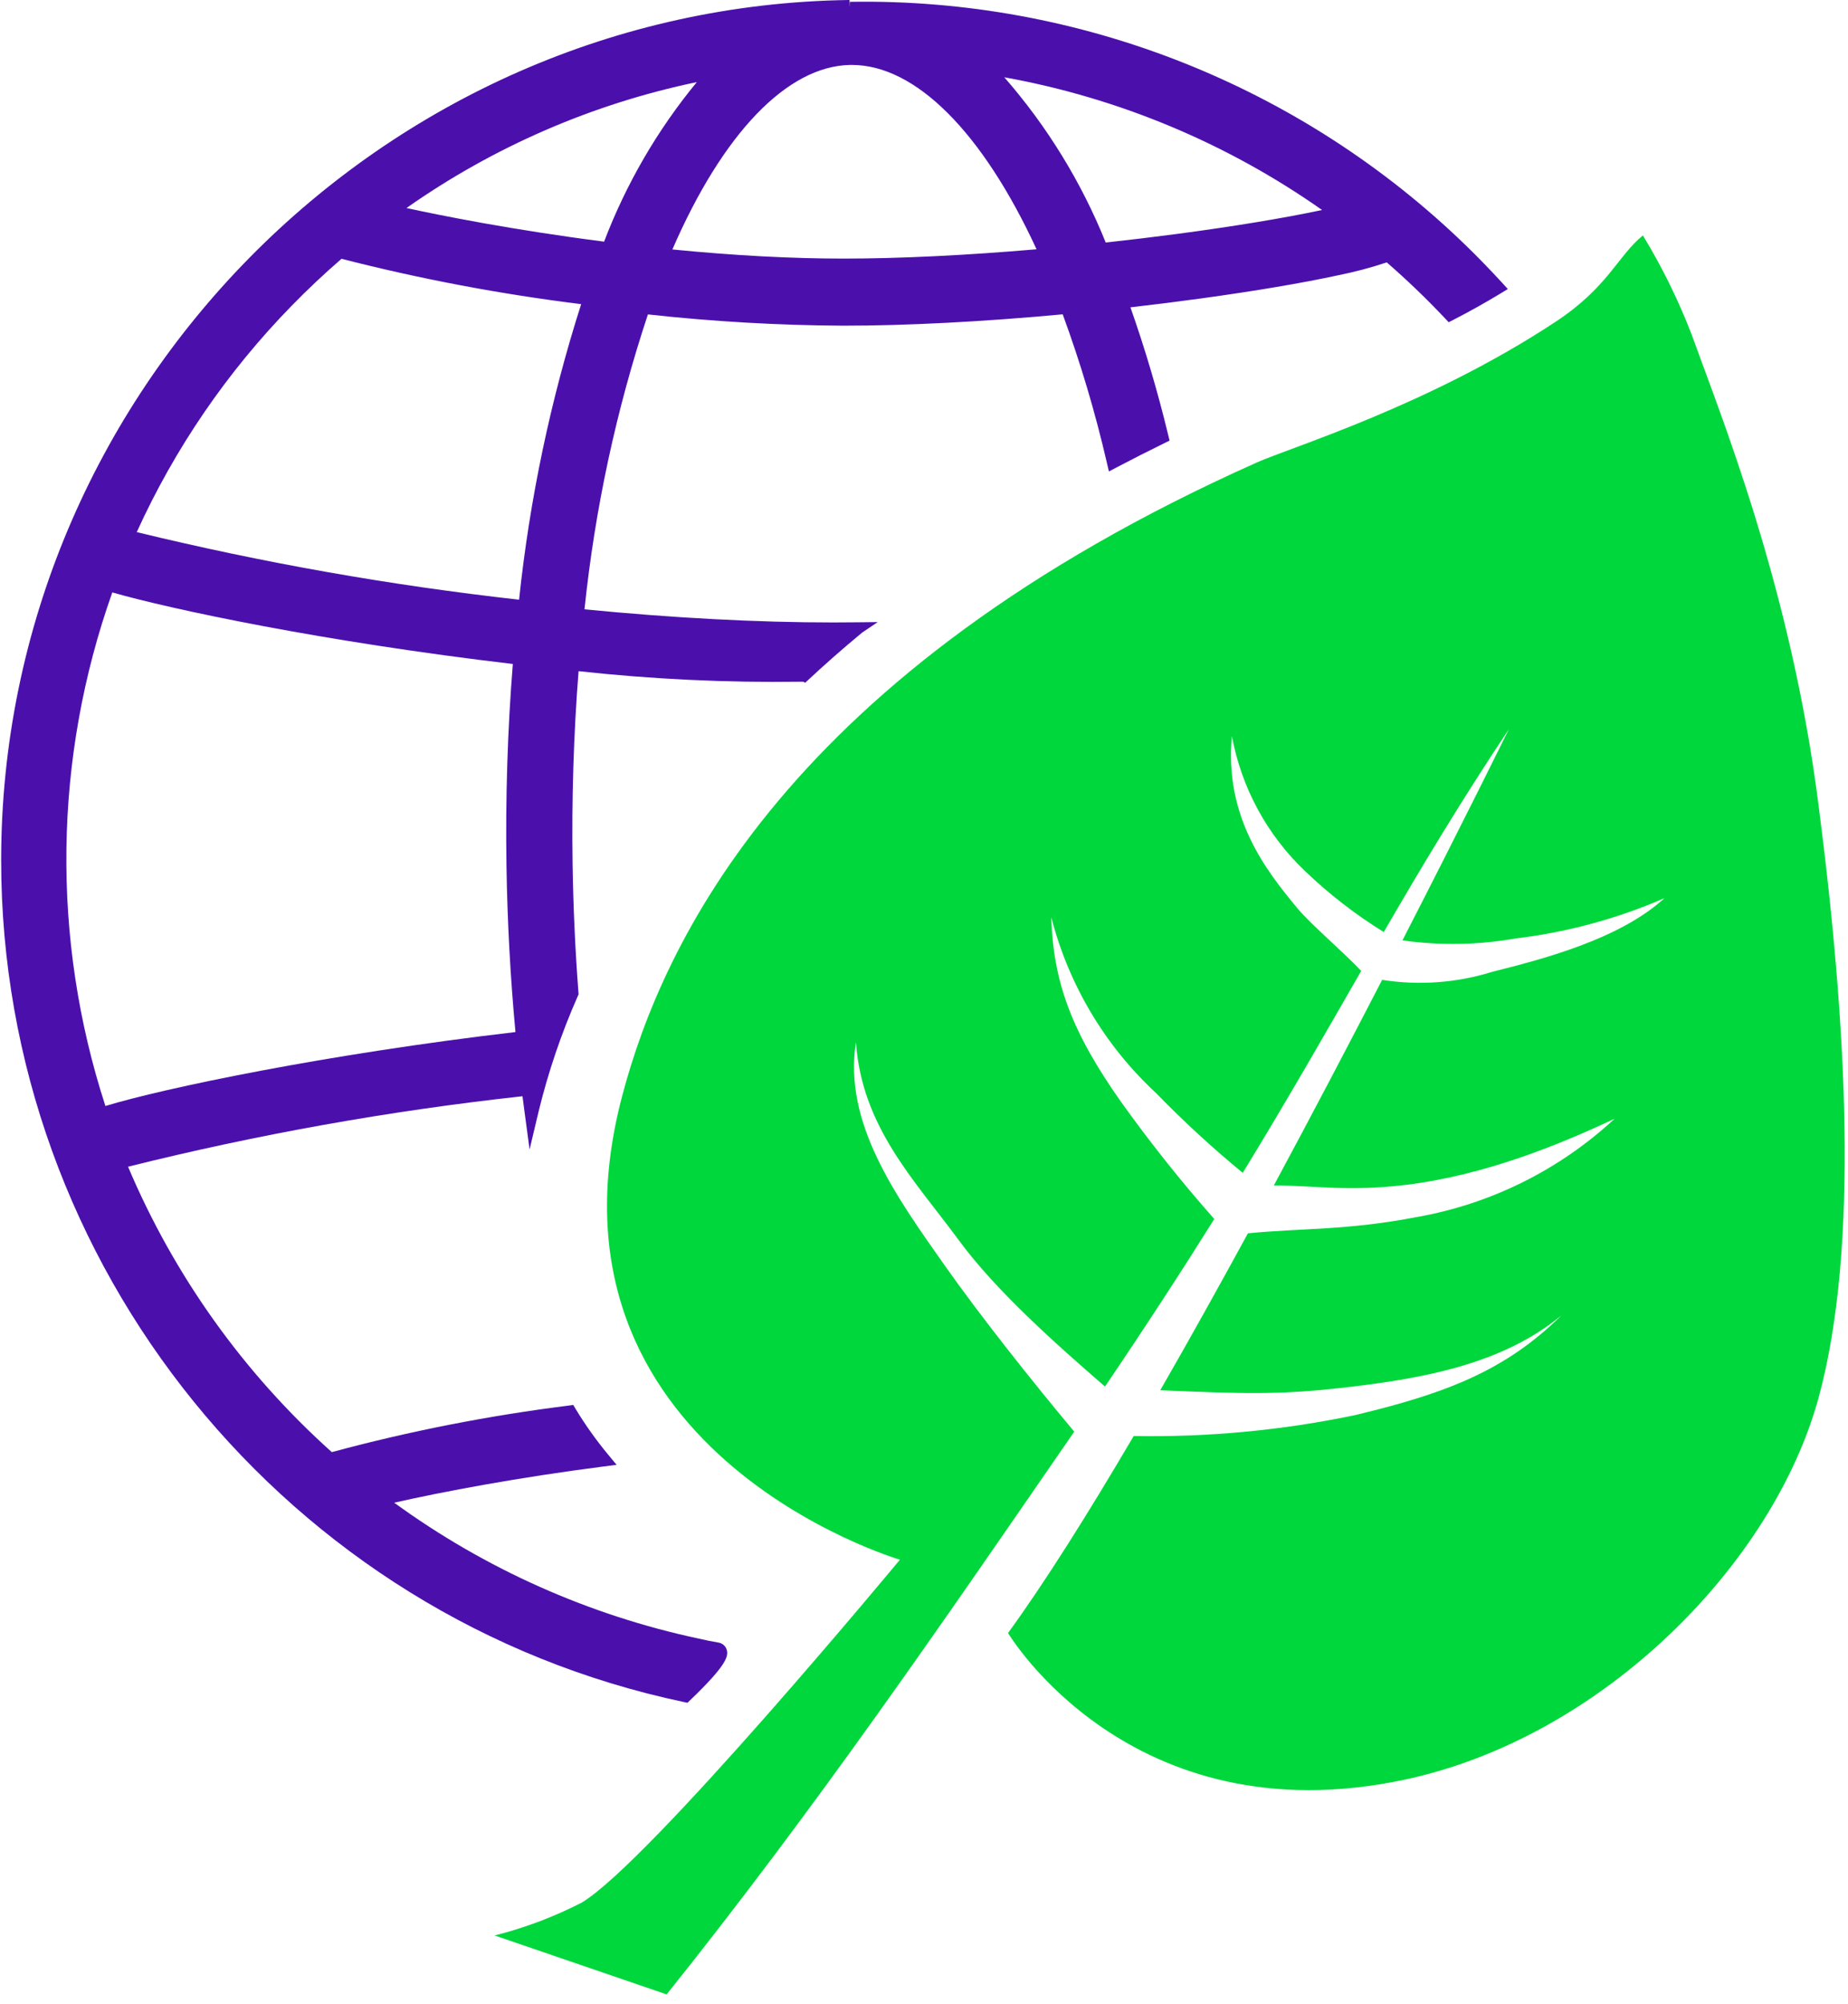
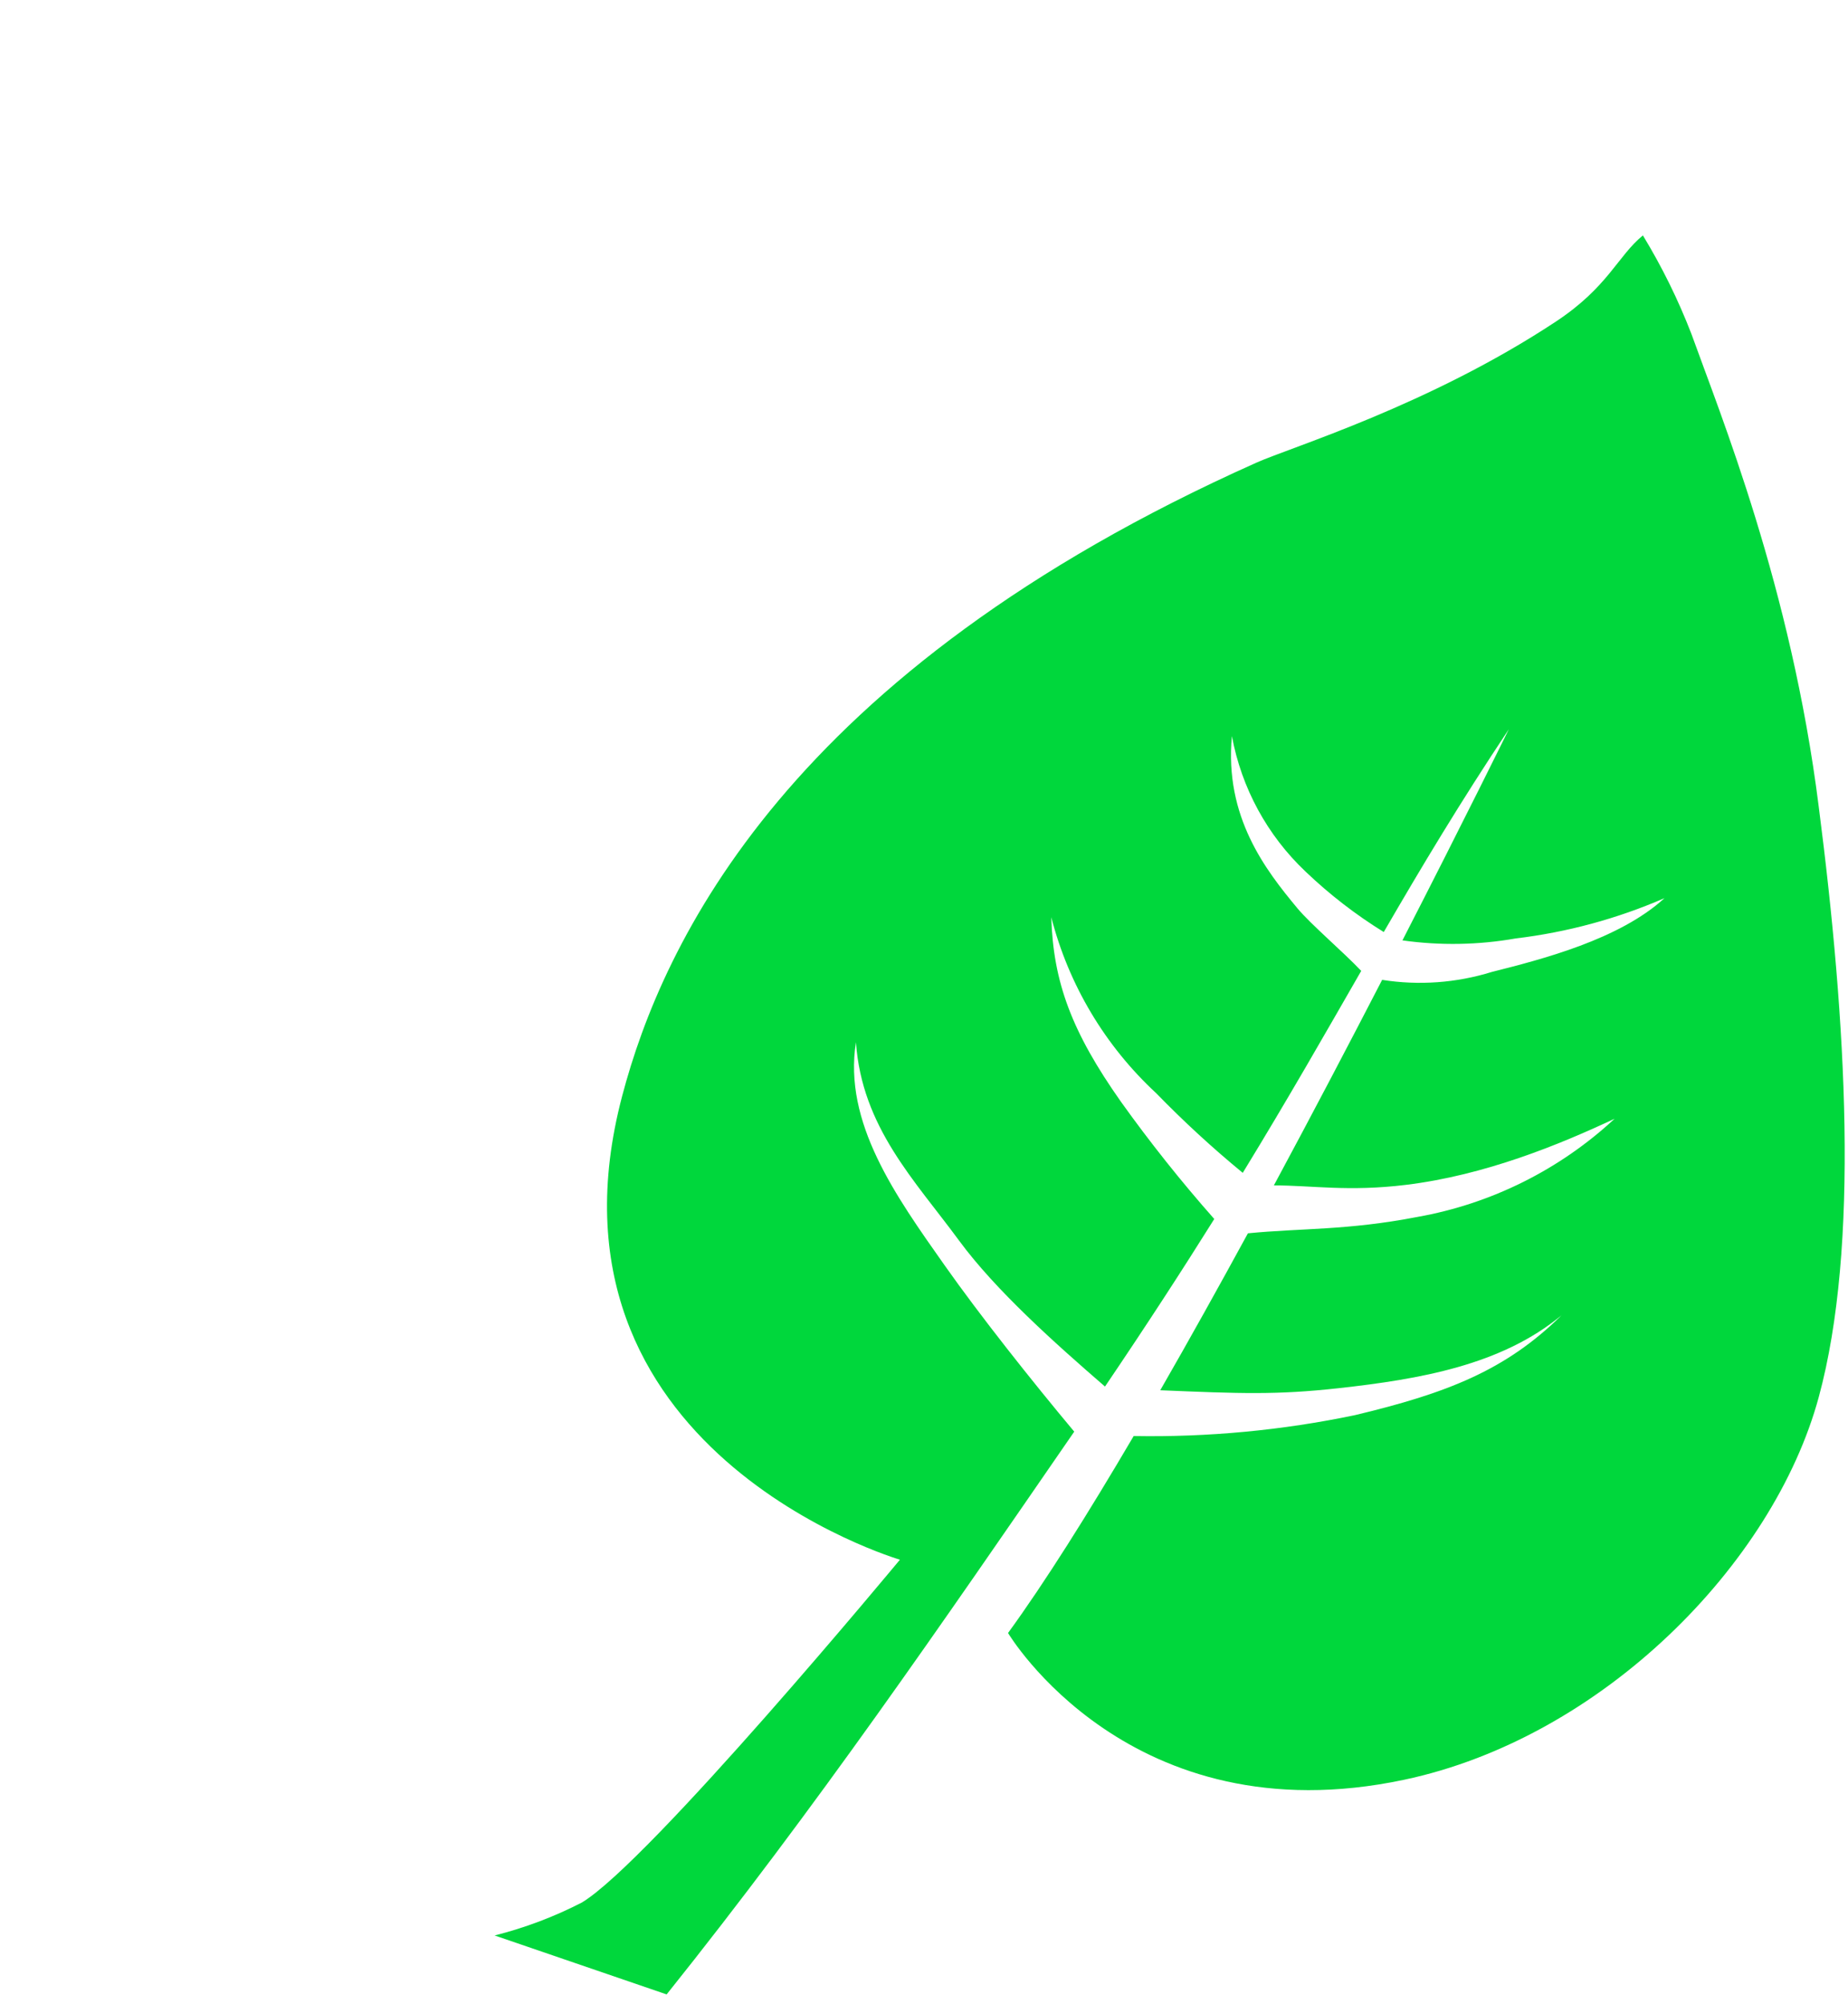
<svg xmlns="http://www.w3.org/2000/svg" width="100%" height="100%" viewBox="0 0 155 168" version="1.1" xml:space="preserve" style="fill-rule:evenodd;clip-rule:evenodd;stroke-linejoin:round;stroke-miterlimit:2;">
  <g id="Layer_2">
    <g id="Layer_1-2">
      <g id="Layer_2-2">
        <g id="Layer_1-2-2">
-           <path d="M125.973,23.689C124.959,22.589 123.938,21.535 122.939,20.568C109.135,7.192 90.561,-0.157 71.342,0.152L71.29,0.152L71.29,0.6L71.252,0L71.186,0C32.014,0.565 0.097,32.945 0.097,72.122C0.097,106.098 24.105,135.693 57.351,142.7L57.66,142.766L57.888,142.547C61.002,139.564 61.112,138.837 60.947,138.303C60.844,137.984 60.564,137.753 60.231,137.713C59.698,137.623 59.164,137.515 58.631,137.39C49.404,135.425 40.692,131.541 33.064,125.99C37.09,125.075 43.464,123.873 50.64,122.952L51.716,122.814L51.023,121.978C50.015,120.765 49.099,119.479 48.281,118.131L48.081,117.795L47.692,117.849C40.989,118.686 34.352,119.99 27.83,121.749C20.441,115.129 14.605,106.957 10.74,97.82C21.622,95.106 32.675,93.132 43.824,91.911C43.877,92.336 43.933,92.759 43.99,93.182L44.419,96.374L45.163,93.241C45.973,89.902 47.079,86.642 48.469,83.5L48.529,83.364L48.517,83.214C48.247,79.687 48.082,76.079 48.027,72.492C47.943,67.003 48.112,61.55 48.527,56.274C54.701,56.948 60.91,57.243 67.12,57.157L67.362,57.157L67.539,57.24C69.067,55.807 70.675,54.39 72.32,53.031L73.62,52.157L71.932,52.175C71.245,52.183 70.563,52.188 69.897,52.188C63.517,52.188 56.497,51.817 49.024,51.088C49.898,42.678 51.681,34.387 54.343,26.361C59.789,26.961 65.264,27.277 70.743,27.306C76.073,27.306 82.423,26.977 89.133,26.354C90.624,30.414 91.859,34.562 92.833,38.776L93.01,39.528L93.693,39.169C94.986,38.489 96.323,37.811 97.665,37.154L98.097,36.943L97.983,36.476C97.109,32.855 96.052,29.281 94.815,25.767C96.815,25.539 98.806,25.289 100.758,25.02C105.279,24.399 109.258,23.726 112.266,23.074C113.636,22.799 114.987,22.44 116.313,21.999C118.001,23.463 119.643,25.04 121.2,26.69L121.507,27.017L121.907,26.812C123.228,26.136 124.553,25.396 125.845,24.612L126.468,24.233L125.973,23.689ZM110.888,17.607C107.722,18.284 103.333,19.007 98.569,19.634C96.659,19.885 94.701,20.12 92.742,20.334C90.702,15.272 87.826,10.588 84.234,6.478C93.821,8.209 102.917,12.007 110.888,17.607ZM86.94,20.9C81.004,21.411 75.422,21.681 70.746,21.681C66.373,21.681 61.546,21.423 56.396,20.915C60.622,11.178 66.026,5.553 71.288,5.445L71.446,5.445C76.776,5.44 82.4,11.061 86.94,20.9ZM34.094,17.442C41.408,12.302 49.695,8.709 58.446,6.883C55.145,10.891 52.518,15.409 50.668,20.261C42.975,19.273 36.956,18.065 34.094,17.442ZM48.745,25.5C46.169,33.561 44.424,41.864 43.537,50.28C32.739,49.073 22.028,47.181 11.47,44.614C14.665,37.586 19.058,31.168 24.453,25.646C25.769,24.296 27.177,22.968 28.644,21.698C35.257,23.392 41.971,24.662 48.745,25.5ZM42.48,72.568C42.552,77.255 42.805,81.951 43.234,86.53C27.359,88.387 13.759,91.23 8.841,92.73C4.282,78.708 4.486,63.564 9.42,49.67C14.352,51.087 27.149,53.805 43.013,55.67C42.572,61.177 42.392,66.859 42.48,72.568Z" style="fill:rgb(75,16,172);fill-rule:nonzero;" />
          <path d="M152.542,67.607C150.231,49.258 144.285,34.732 141.863,27.988C140.755,25.123 139.394,22.362 137.797,19.738C135.686,21.455 134.89,24.063 130.49,26.968C119.832,34.005 108.296,37.488 105.39,38.786C65.99,56.379 55.562,79.117 52.19,91.868C44.311,121.633 75.481,130.768 75.481,130.768C75.481,130.768 54.469,156.119 48.8,159.514C46.475,160.71 44.021,161.636 41.486,162.274L55.914,167.216C68.497,151.485 78.914,136.262 90.101,120.032C86.544,115.782 82.201,110.305 79.226,106.083C75.115,100.253 70.726,94.134 71.792,87.383C72.292,94.516 76.735,98.967 80.445,104.018C83.495,108.17 88.512,112.646 92.681,116.252C96.21,111.042 99.207,106.418 101.846,102.203C99.067,99.061 96.453,95.778 94.014,92.366C89.903,86.536 88.338,82.358 88.175,76.9C89.63,82.562 92.685,87.686 96.975,91.657C99.269,94.016 101.692,96.245 104.235,98.334C108.088,92.034 111.171,86.618 114.172,81.402C112.663,79.808 109.933,77.491 108.813,76.144C106.145,72.937 102.687,68.485 103.326,61.717C104.129,66.06 106.291,70.038 109.5,73.073C111.504,74.988 113.703,76.688 116.062,78.144C119.222,72.697 122.449,67.305 126.551,61.144C126.551,61.144 122.937,68.507 117.629,78.844C120.79,79.289 124.001,79.234 127.144,78.679C131.44,78.164 135.639,77.027 139.608,75.303C135.808,78.783 129.281,80.441 125.126,81.49C122.151,82.412 119.003,82.639 115.926,82.154C113.18,87.468 110.079,93.381 106.846,99.386C110.07,99.386 113.095,99.929 117.91,99.343C124.542,98.537 130.759,95.984 135.422,93.799C130.816,98.072 125.076,100.93 118.89,102.03C112.966,103.174 109.19,102.959 104.668,103.404C102.233,107.87 99.753,112.325 97.316,116.562C104.016,116.841 107.059,116.968 112.278,116.389C119.065,115.636 125.923,114.462 130.967,110.28C126.29,114.901 121.326,116.814 113.647,118.649C107.545,119.923 101.32,120.51 95.087,120.4C91.271,126.893 87.637,132.675 84.549,136.915C84.549,136.915 94.749,154.086 117.759,149.222C134.359,145.714 148.741,131.154 152.547,117.138C155.972,104.526 154.876,85.645 152.542,67.607Z" style="fill:rgb(0,215,60);fill-rule:nonzero;" />
        </g>
      </g>
    </g>
  </g>
</svg>